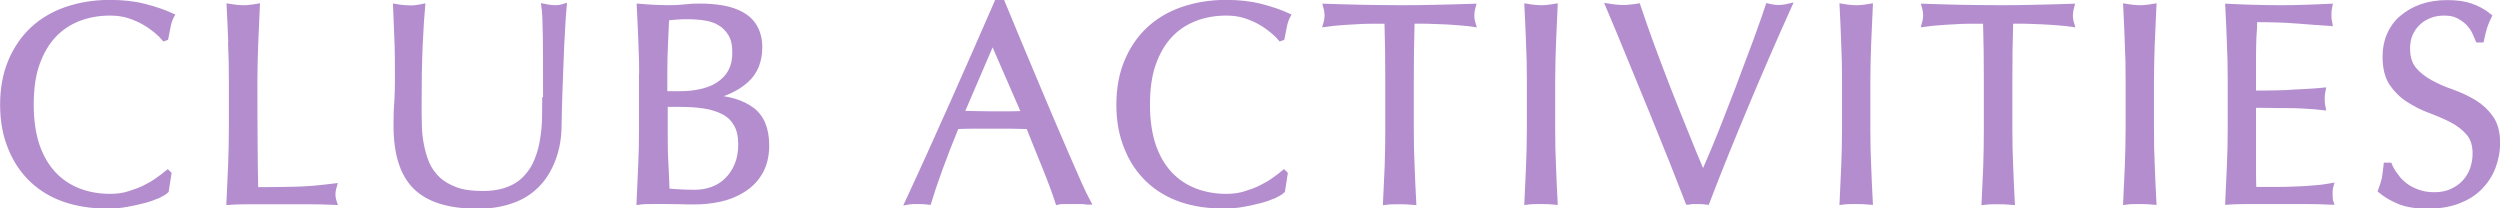
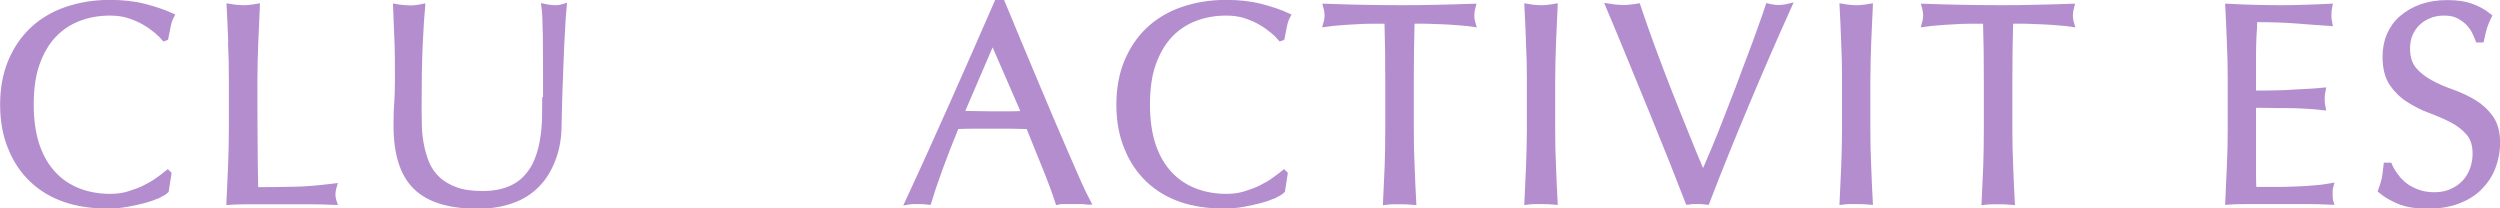
<svg xmlns="http://www.w3.org/2000/svg" id="_レイヤー_1" data-name="レイヤー_1" viewBox="0 0 122.71 10.23">
  <defs>
    <style>
      .cls-1 {
        fill: #b38dce;
        stroke: #b38dce;
        stroke-miterlimit: 10;
        stroke-width: .25px;
      }
    </style>
  </defs>
  <path class="cls-1" d="M7.75,9.6c-.18.09-.4.17-.66.24-.26.07-.54.13-.86.19-.32.06-.65.08-.99.08-.74,0-1.42-.1-2.04-.31-.62-.21-1.16-.53-1.62-.96-.45-.43-.81-.95-1.06-1.58-.26-.62-.39-1.33-.39-2.12s.13-1.5.39-2.12c.26-.62.62-1.15,1.08-1.58.46-.43,1.02-.76,1.66-.98.64-.22,1.35-.34,2.13-.34.62,0,1.18.06,1.69.19s.96.28,1.35.46c-.07.13-.14.31-.18.53s-.08.41-.11.56l-.08.03c-.09-.11-.22-.24-.39-.38s-.36-.28-.59-.41c-.22-.13-.48-.24-.76-.33-.28-.09-.59-.13-.92-.13-.55,0-1.06.09-1.53.27-.47.18-.88.45-1.23.82-.35.37-.62.84-.82,1.4-.2.56-.29,1.23-.29,2.01s.1,1.44.29,2.01c.2.57.47,1.03.82,1.4.35.37.76.64,1.23.82.47.18.98.27,1.53.27.34,0,.65-.04.93-.13s.55-.18.78-.3c.24-.12.45-.24.64-.38.19-.14.35-.25.48-.36l.06.06-.13.83c-.08.08-.22.16-.4.25Z" />
  <path class="cls-1" d="M11.33,2.12c-.02-.59-.05-1.2-.08-1.81.12.02.24.04.35.05.11.01.22.02.34.02s.22,0,.34-.02c.11-.01.23-.03.35-.05-.03.62-.05,1.22-.08,1.81-.02.59-.04,1.2-.04,1.81,0,1.18,0,2.2.01,3.06,0,.86.02,1.64.03,2.32.66,0,1.3,0,1.9-.02.61-.01,1.26-.07,1.96-.16-.05.17-.07.31-.07.42,0,.1.02.23.07.38-.43-.02-.86-.03-1.29-.03h-2.58c-.42,0-.85,0-1.3.03.03-.58.05-1.17.08-1.76.02-.6.04-1.2.04-1.82v-2.41c0-.62-.01-1.22-.04-1.81Z" />
  <path class="cls-1" d="M26.78,4.86c0-1.33,0-2.35-.01-3.07s-.03-1.21-.07-1.48c.1.02.2.04.29.05.09.01.19.02.28.02.12,0,.26-.02.42-.07-.03.33-.06.72-.08,1.17-.03.45-.05.94-.07,1.46-.02.52-.04,1.05-.06,1.6-.02.55-.03,1.08-.04,1.59,0,.62-.1,1.18-.29,1.68s-.44.92-.78,1.26c-.34.35-.75.61-1.24.78-.49.18-1.05.27-1.69.27-1.4,0-2.42-.32-3.05-.95-.64-.63-.95-1.64-.95-3.01,0-.44.01-.83.04-1.17.02-.34.03-.69.03-1.04,0-.78,0-1.48-.03-2.09-.02-.61-.04-1.12-.06-1.54.11.02.23.04.36.05.13.01.25.02.36.02.1,0,.2,0,.3-.02.1-.01.2-.03.3-.05-.02.21-.04.47-.06.8-.02.33-.04.71-.06,1.13-.02.42-.03.87-.04,1.36,0,.49-.01.99-.01,1.51,0,.32,0,.65.01.99,0,.34.04.67.1.99.06.32.15.63.27.92s.31.55.54.77c.23.22.53.39.88.52.35.13.79.19,1.32.19s.94-.08,1.29-.22.64-.34.86-.59c.22-.24.4-.52.52-.84.13-.32.22-.65.27-.99.06-.34.09-.69.1-1.04,0-.34.01-.66.01-.95Z" />
-   <path class="cls-1" d="M31.5,3.92c0-.62-.01-1.22-.04-1.82-.02-.6-.05-1.19-.08-1.79.24.02.49.04.74.05.25.01.5.02.74.02s.49-.01.74-.04.5-.04.74-.04c.4,0,.78.03,1.13.09.35.06.67.17.94.32.27.15.49.36.64.62s.24.59.24.98c0,.69-.22,1.23-.65,1.62-.43.39-1,.67-1.7.83v.03c.83.04,1.49.24,1.97.6.48.36.72.95.72,1.75,0,.52-.11.96-.32,1.32s-.49.64-.84.86c-.35.22-.73.37-1.14.46-.42.09-.83.13-1.24.13-.22,0-.45,0-.68-.01-.23,0-.46-.01-.68-.01h-.68c-.23,0-.46,0-.68.03.03-.6.05-1.19.08-1.79s.04-1.2.04-1.81v-2.41ZM33.4,4.6c.33,0,.65-.03.97-.1.32-.07.61-.17.86-.33s.46-.36.61-.62c.15-.26.23-.58.23-.97s-.07-.69-.21-.92c-.14-.23-.32-.41-.53-.53-.21-.13-.46-.21-.73-.25-.27-.04-.54-.06-.81-.06-.24,0-.45,0-.62.02-.17.01-.32.03-.45.05-.02.45-.04.89-.06,1.33s-.03.88-.03,1.33v1.05h.76ZM32.65,6.55c0,.48,0,.95.03,1.41s.04.94.06,1.41c.18.02.39.04.63.05s.49.02.74.02c.3,0,.59-.05.86-.15s.52-.25.72-.46c.21-.2.37-.45.49-.74s.18-.63.18-1c0-.4-.07-.73-.22-.99-.15-.26-.35-.46-.62-.6-.27-.14-.6-.25-.97-.3-.38-.06-.8-.08-1.27-.08h-.63v1.43Z" />
  <path class="cls-1" d="M53.4,9.92c-.13-.02-.25-.03-.37-.03h-.74c-.12,0-.24,0-.37.03-.07-.21-.15-.47-.27-.78-.11-.3-.24-.62-.37-.95-.14-.33-.27-.67-.41-1.01s-.27-.67-.39-.97c-.3,0-.6-.02-.91-.02-.31,0-.62,0-.92,0-.29,0-.57,0-.85,0-.28,0-.56.01-.85.02-.3.73-.57,1.42-.81,2.08s-.42,1.2-.55,1.63c-.16-.02-.33-.03-.52-.03s-.36,0-.52.03c.76-1.63,1.49-3.26,2.21-4.87.72-1.61,1.44-3.26,2.17-4.93h.27c.22.54.47,1.13.73,1.76.26.63.53,1.27.8,1.91.27.64.54,1.28.81,1.92.27.63.52,1.22.76,1.77.24.55.45,1.03.64,1.46.19.43.35.76.47.98ZM47.19,5.57c.24,0,.49,0,.76.01.26,0,.51.01.76.01.26,0,.52,0,.78,0s.52-.01.78-.02l-1.55-3.56-1.53,3.56Z" />
  <path class="cls-1" d="M62.54,9.6c-.18.09-.4.17-.66.24-.26.07-.54.13-.86.19-.32.06-.65.08-.99.08-.74,0-1.42-.1-2.04-.31-.62-.21-1.16-.53-1.62-.96-.45-.43-.81-.95-1.06-1.58-.26-.62-.39-1.33-.39-2.12s.13-1.5.39-2.12c.26-.62.62-1.15,1.08-1.58.46-.43,1.02-.76,1.66-.98.64-.22,1.35-.34,2.13-.34.62,0,1.18.06,1.69.19s.96.28,1.35.46c-.07.13-.14.31-.18.53s-.08.41-.11.56l-.08.03c-.09-.11-.22-.24-.39-.38s-.36-.28-.59-.41c-.22-.13-.48-.24-.76-.33-.28-.09-.59-.13-.92-.13-.55,0-1.06.09-1.53.27-.47.18-.88.45-1.23.82-.35.37-.62.84-.82,1.4-.2.56-.29,1.23-.29,2.01s.1,1.44.29,2.01c.2.57.47,1.03.82,1.4.35.37.76.64,1.23.82.47.18.98.27,1.53.27.34,0,.65-.04.93-.13s.55-.18.78-.3c.24-.12.45-.24.64-.38.19-.14.35-.25.48-.36l.06.06-.13.83c-.08.08-.22.16-.4.25Z" />
  <path class="cls-1" d="M68.07,1.04c-.24,0-.5,0-.76,0-.27,0-.53.01-.8.03-.27.01-.52.03-.77.05-.25.02-.47.04-.67.07.05-.17.07-.32.07-.45,0-.1-.02-.25-.07-.43.62.02,1.22.04,1.81.05.59.01,1.19.02,1.81.02s1.22,0,1.81-.02c.59-.01,1.19-.03,1.81-.05-.05.19-.07.34-.07.45,0,.12.02.27.07.43-.2-.03-.42-.05-.67-.07-.25-.02-.5-.04-.77-.05-.27-.01-.53-.02-.8-.03s-.52,0-.76,0c-.03.96-.04,1.93-.04,2.9v2.41c0,.62.01,1.22.04,1.82.02.6.05,1.18.08,1.76-.21-.02-.44-.03-.69-.03s-.47,0-.69.03c.03-.58.05-1.17.08-1.76.02-.6.03-1.2.03-1.82v-2.41c0-.97-.01-1.94-.04-2.9Z" />
  <path class="cls-1" d="M75.03,2.12c-.02-.59-.05-1.2-.08-1.81.12.02.24.04.35.05.11.01.22.02.34.02s.22,0,.34-.02c.11-.01.23-.03.35-.05-.03.62-.05,1.22-.08,1.81-.02.59-.04,1.2-.04,1.81v2.41c0,.62.01,1.22.04,1.82.02.6.05,1.18.08,1.76-.21-.02-.44-.03-.69-.03s-.47,0-.69.03c.03-.58.05-1.17.08-1.76.02-.6.04-1.2.04-1.82v-2.41c0-.62-.01-1.22-.04-1.81Z" />
  <path class="cls-1" d="M82.85,9.92c-.21-.55-.48-1.21-.78-1.99-.31-.77-.64-1.59-.99-2.45-.35-.86-.71-1.74-1.08-2.63-.37-.9-.72-1.75-1.06-2.55.13.02.26.04.38.05.12.01.24.02.35.02s.23,0,.35-.02c.12-.01.25-.03.38-.05.21.62.43,1.26.68,1.94.25.68.51,1.36.78,2.06.27.7.56,1.41.85,2.13.29.72.58,1.43.88,2.14.17-.38.35-.81.55-1.28.2-.47.39-.96.59-1.47s.4-1.03.6-1.55c.2-.53.38-1.03.57-1.52s.35-.94.5-1.36c.15-.42.28-.78.38-1.09.21.05.38.07.52.07s.31-.02.52-.07c-.73,1.62-1.43,3.23-2.1,4.83s-1.32,3.19-1.93,4.79c-.15-.02-.3-.03-.46-.03-.19,0-.34,0-.46.03Z" />
  <path class="cls-1" d="M90.5,2.12c-.02-.59-.05-1.2-.08-1.81.12.02.24.04.35.05.11.01.22.02.34.02s.22,0,.34-.02c.11-.01.23-.03.35-.05-.03.62-.05,1.22-.08,1.81-.02.59-.04,1.2-.04,1.81v2.41c0,.62.01,1.22.04,1.82.02.6.05,1.18.08,1.76-.21-.02-.44-.03-.69-.03s-.47,0-.69.03c.03-.58.05-1.17.08-1.76.02-.6.04-1.2.04-1.82v-2.41c0-.62-.01-1.22-.04-1.81Z" />
  <path class="cls-1" d="M97.45,1.04c-.24,0-.5,0-.76,0-.27,0-.53.01-.8.03-.27.01-.52.03-.77.05-.25.02-.47.04-.67.07.05-.17.07-.32.07-.45,0-.1-.02-.25-.07-.43.62.02,1.22.04,1.81.05.59.01,1.19.02,1.81.02s1.22,0,1.81-.02c.59-.01,1.19-.03,1.81-.05-.05.19-.07.34-.07.45,0,.12.02.27.07.43-.2-.03-.42-.05-.67-.07-.25-.02-.5-.04-.77-.05-.27-.01-.53-.02-.8-.03s-.52,0-.76,0c-.03.96-.04,1.93-.04,2.9v2.41c0,.62.01,1.22.04,1.82.02.6.05,1.18.08,1.76-.21-.02-.44-.03-.69-.03s-.47,0-.69.03c.03-.58.05-1.17.08-1.76.02-.6.03-1.2.03-1.82v-2.41c0-.97-.01-1.94-.04-2.9Z" />
-   <path class="cls-1" d="M104.42,2.12c-.02-.59-.05-1.2-.08-1.81.12.02.24.04.35.05.11.01.22.02.34.02s.22,0,.34-.02c.11-.01.23-.03.35-.05-.03.62-.05,1.22-.08,1.81-.02.59-.04,1.2-.04,1.81v2.41c0,.62.01,1.22.04,1.82.02.6.05,1.18.08,1.76-.21-.02-.44-.03-.69-.03s-.47,0-.69.03c.03-.58.05-1.17.08-1.76.02-.6.04-1.2.04-1.82v-2.41c0-.62-.01-1.22-.04-1.81Z" />
  <path class="cls-1" d="M109.43,2.1c-.02-.6-.05-1.19-.08-1.79.42.02.84.04,1.25.05.42.01.83.02,1.25.02s.83,0,1.25-.02c.41-.01.83-.03,1.25-.05-.03.14-.04.28-.04.42s.01.28.04.42c-.3-.02-.57-.04-.82-.06-.25-.02-.51-.04-.78-.06s-.58-.04-.9-.05c-.33-.01-.72-.02-1.18-.02,0,.3-.02.58-.04.85-.01.27-.02.58-.02.92,0,.36,0,.72,0,1.06,0,.35,0,.61,0,.78.41,0,.78,0,1.11-.01.33,0,.62-.02.9-.04.27-.01.52-.03.75-.04.23-.01.45-.03.65-.05-.03.14-.04.28-.04.43,0,.14.01.28.04.42-.24-.03-.52-.05-.85-.07-.32-.02-.64-.03-.97-.03-.32,0-.63,0-.91-.01s-.51,0-.68,0c0,.08,0,.17,0,.27,0,.1,0,.22,0,.37v1.39c0,.53,0,.97,0,1.32,0,.35.01.61.02.78h.98c.35,0,.7,0,1.04-.02.34-.01.66-.03.97-.06.3-.02.57-.06.79-.1-.02.07-.03.14-.04.22,0,.08,0,.15,0,.22,0,.15.01.27.04.36-.42-.02-.84-.03-1.25-.03h-2.54c-.42,0-.85,0-1.27.03.03-.6.05-1.19.08-1.79s.04-1.2.04-1.81v-2.41c0-.62-.01-1.22-.04-1.82Z" />
  <path class="cls-1" d="M117.58,8.62c.13.17.28.33.46.47.18.14.39.25.64.34s.51.13.81.13.59-.05.83-.16c.25-.11.46-.25.63-.43.17-.18.31-.4.4-.64.09-.25.14-.51.14-.79,0-.43-.11-.77-.33-1.02-.22-.25-.49-.46-.82-.63s-.68-.32-1.06-.46c-.38-.14-.73-.32-1.06-.53-.33-.21-.6-.48-.82-.8-.22-.33-.33-.77-.33-1.32,0-.39.07-.75.21-1.07.14-.32.34-.6.61-.83s.59-.42.96-.55c.37-.13.79-.2,1.26-.2s.84.05,1.16.16.63.27.91.5c-.08.16-.15.33-.21.5-.06.18-.11.4-.17.67h-.17c-.05-.13-.11-.27-.19-.43-.08-.15-.19-.3-.32-.43-.14-.13-.3-.24-.48-.33-.19-.09-.41-.13-.67-.13s-.5.04-.72.13-.41.2-.57.36c-.16.15-.29.34-.38.55-.09.21-.13.45-.13.7,0,.44.11.78.33,1.04s.49.46.82.64.68.33,1.06.46c.38.14.73.3,1.06.5.33.2.6.45.82.76.22.31.33.72.33,1.23,0,.43-.08.83-.23,1.22-.15.38-.38.72-.67,1-.29.29-.65.5-1.08.66-.42.15-.91.23-1.45.23-.58,0-1.05-.08-1.41-.23-.36-.15-.66-.33-.9-.53.08-.21.14-.41.18-.58.03-.17.06-.39.09-.67h.17c.07.17.17.34.3.51Z" />
</svg>